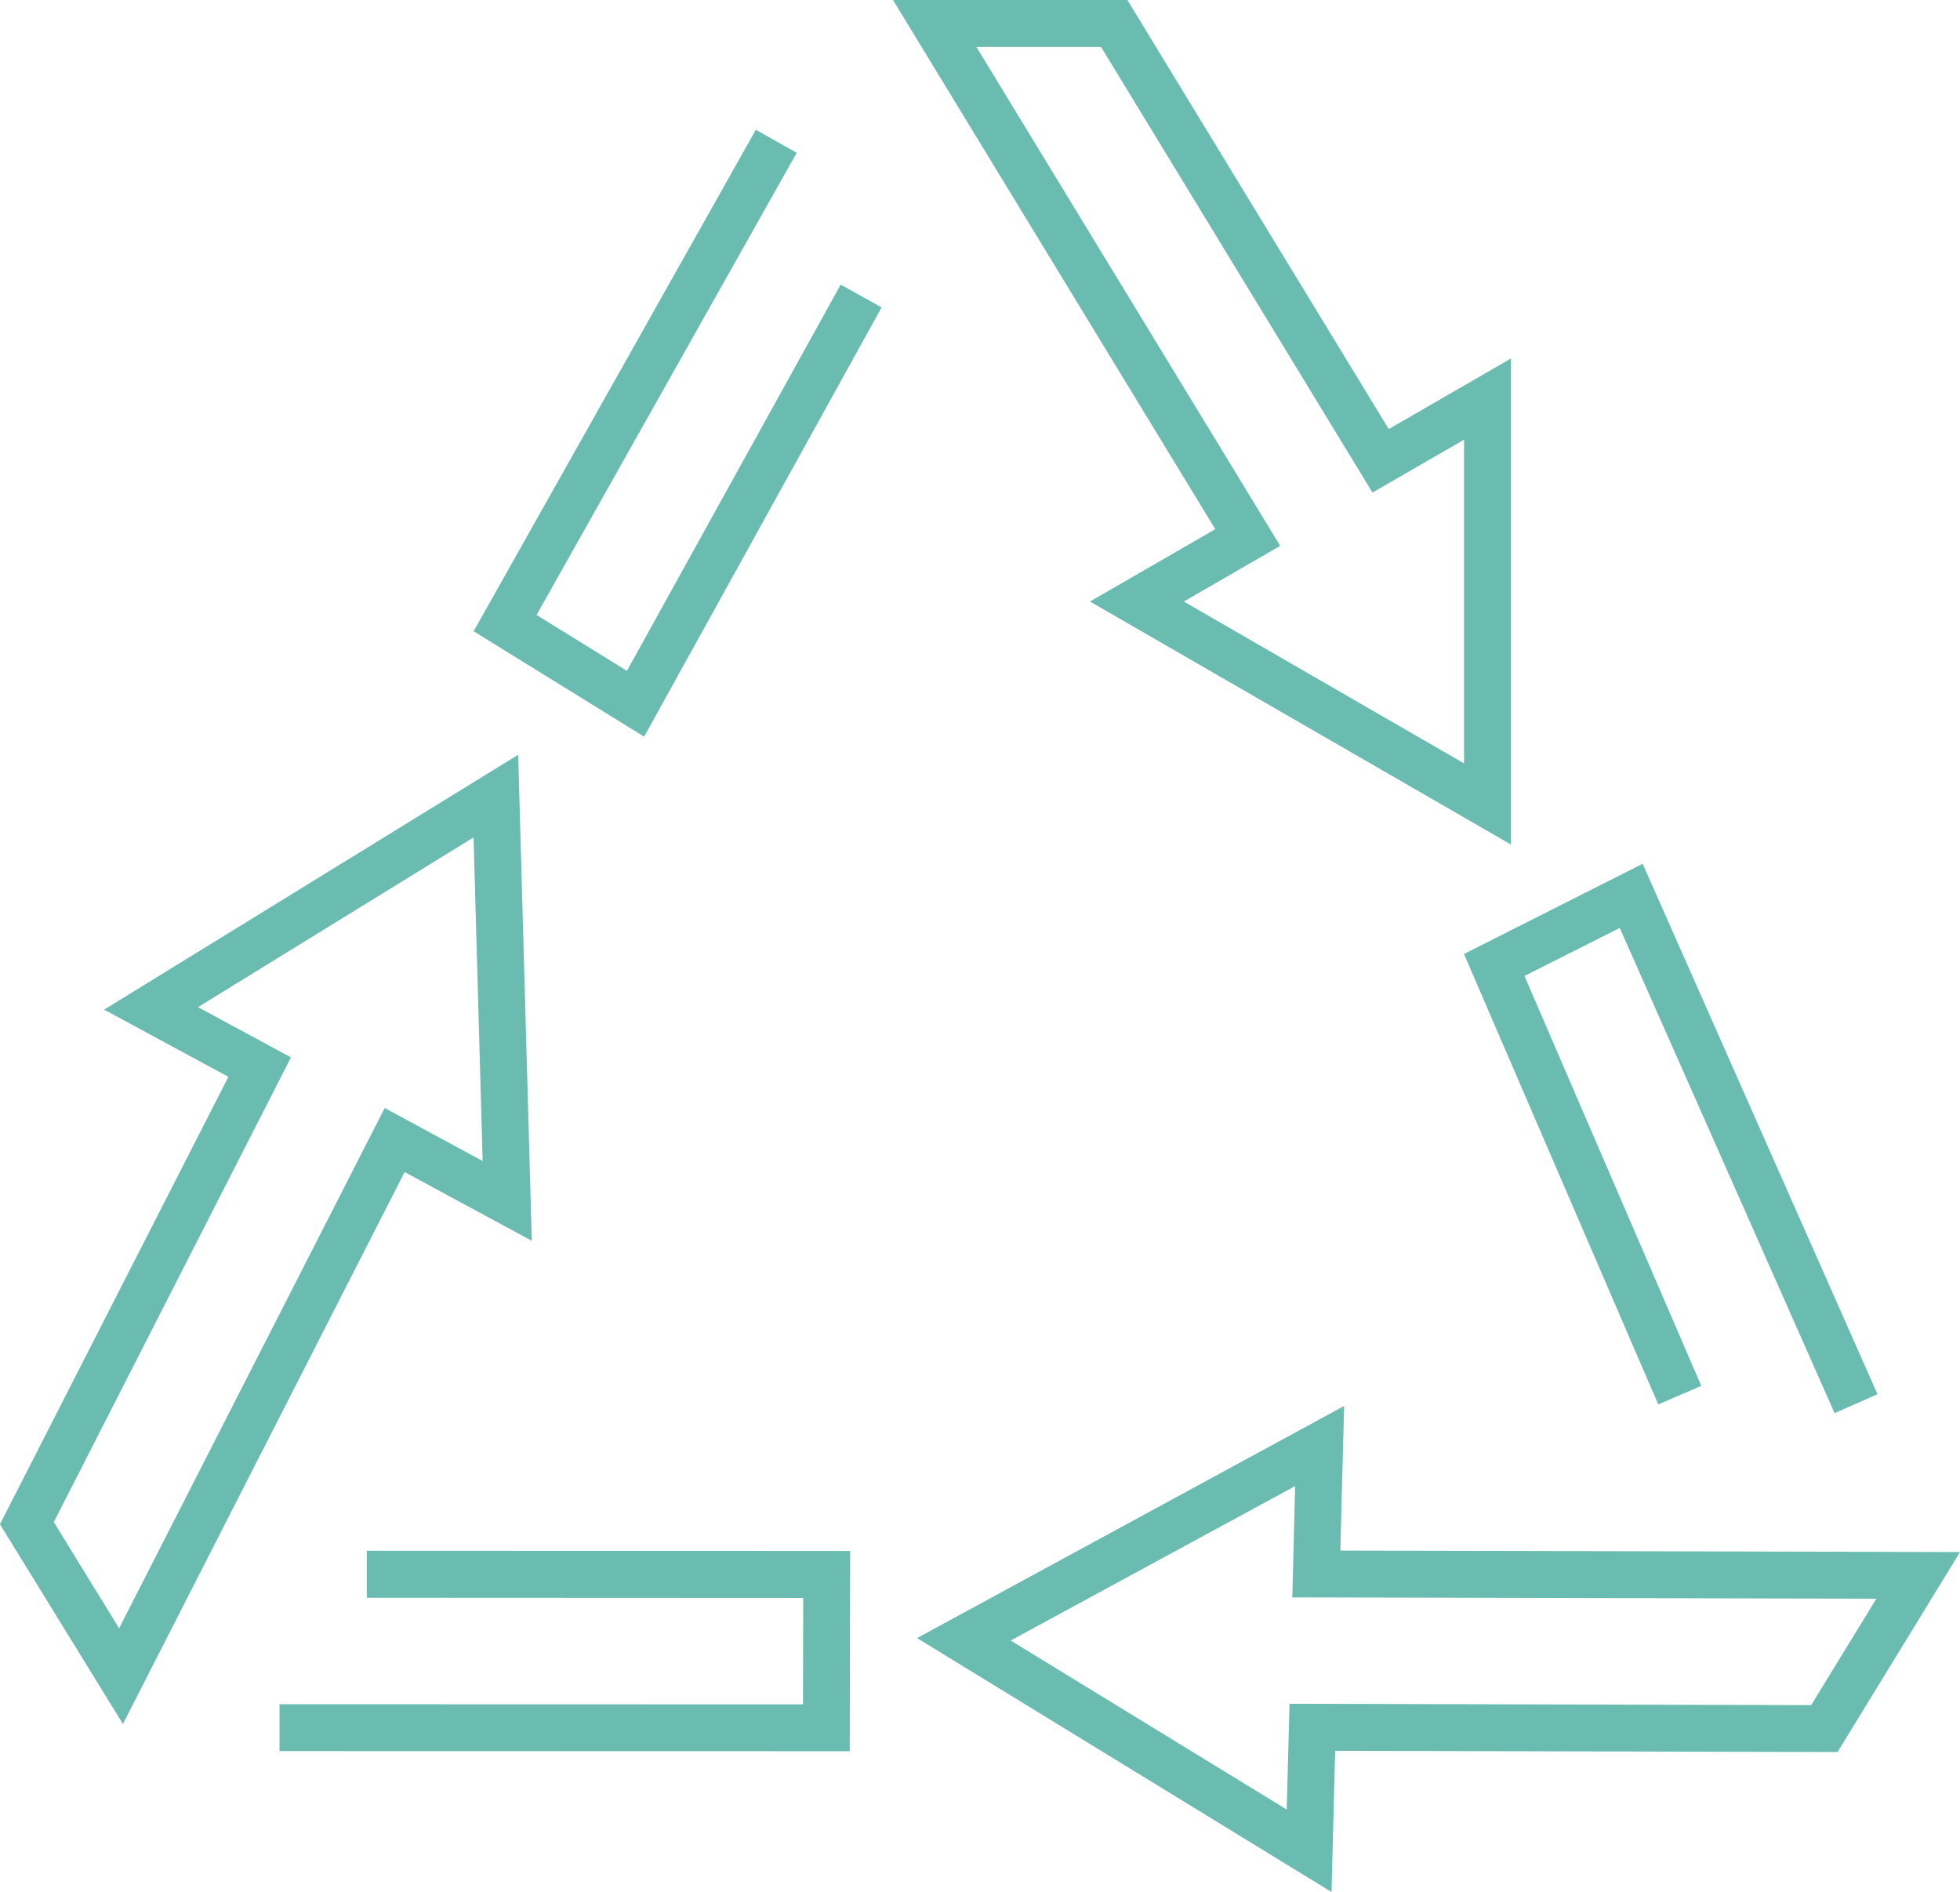
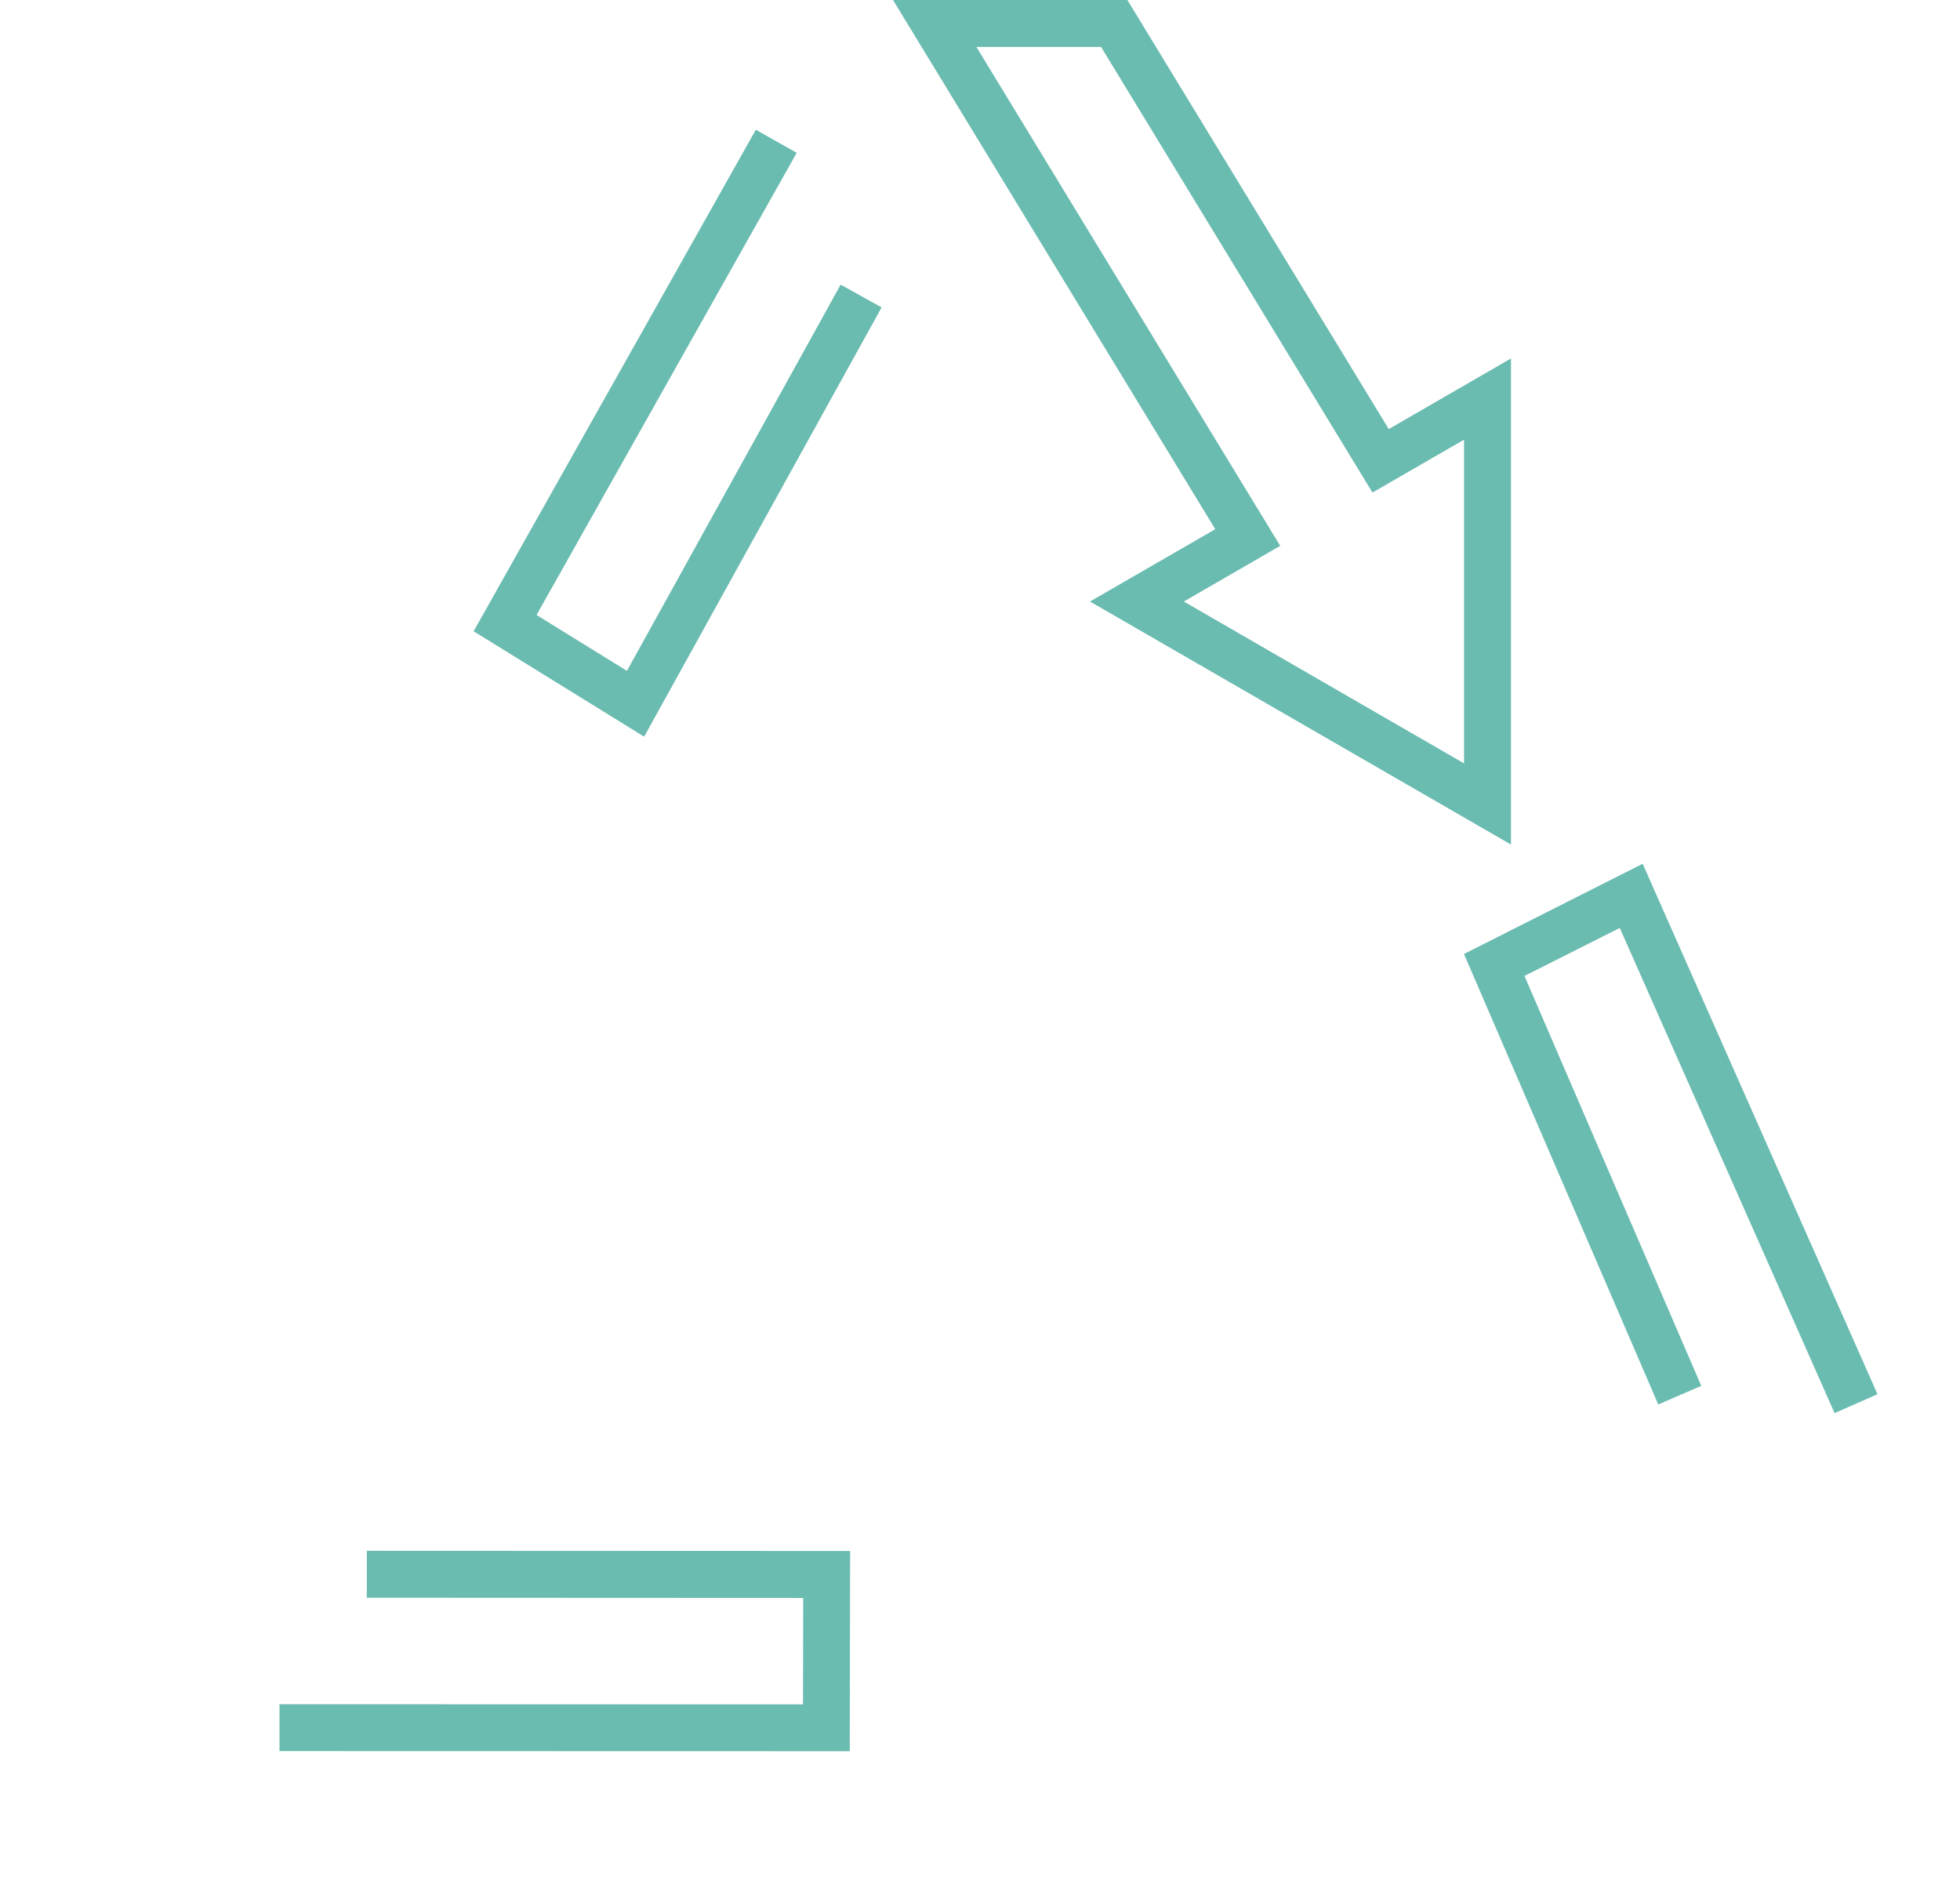
<svg xmlns="http://www.w3.org/2000/svg" id="Group_24" data-name="Group 24" width="99.215" height="95.762" viewBox="0 0 99.215 95.762">
  <path id="Path_36" data-name="Path 36" d="M93.181,42.746l-21.309-12.3,6.341-3.661L61.9,0H73.764l13.23,21.718,6.187-3.574Zm-16.56-12.3,14.185,8.193V22.254L86.171,24.93,72.431,2.375h-6.31L81.5,27.627Z" transform="translate(-16.696)" fill="#6abbb0" />
  <path id="Path_37" data-name="Path 37" d="M64.191,32.679,55.56,27.343,69.845,1.961l2.07,1.166L58.745,26.519l4.575,2.83L74.139,9.8l2.073,1.152Z" transform="translate(-31.585 4.607)" fill="#6abbb0" />
-   <path id="Path_38" data-name="Path 38" d="M54.625,60.455,48.4,50.346,59.964,27.7l-6.29-3.4,20.958-12.9.69,24.6-6.438-3.48Zm-3.5-10.219,3.306,5.376L67.876,29.278l4.957,2.683-.459-16.379L58.424,24.173l4.706,2.542Z" transform="translate(-48.402 26.803)" fill="#6abbb0" />
  <path id="Path_39" data-name="Path 39" d="M81.492,33.579l-28.866-.007V31.2l26.5.007.01-5.386-22.09-.01V23.434l24.465.01Z" transform="translate(-38.478 55.058)" fill="#6abbb0" />
-   <path id="Path_40" data-name="Path 40" d="M83.242,45.845,62.261,32.993,83.879,21.246l-.191,7.319,31.368.074-6.2,10.122L83.426,38.7ZM67,33.117l13.974,8.555.141-5.353,26.407.067,3.3-5.386-29.566-.067L81.4,25.3Z" transform="translate(-15.84 49.917)" fill="#6abbb0" />
  <path id="Path_41" data-name="Path 41" d="M89.287,40.857,78.412,16.3,73.588,18.73l8.95,20.747-2.177.941-9.834-22.8,9.044-4.565L91.458,39.9Z" transform="translate(3.58 30.667)" fill="#6abbb0" />
</svg>